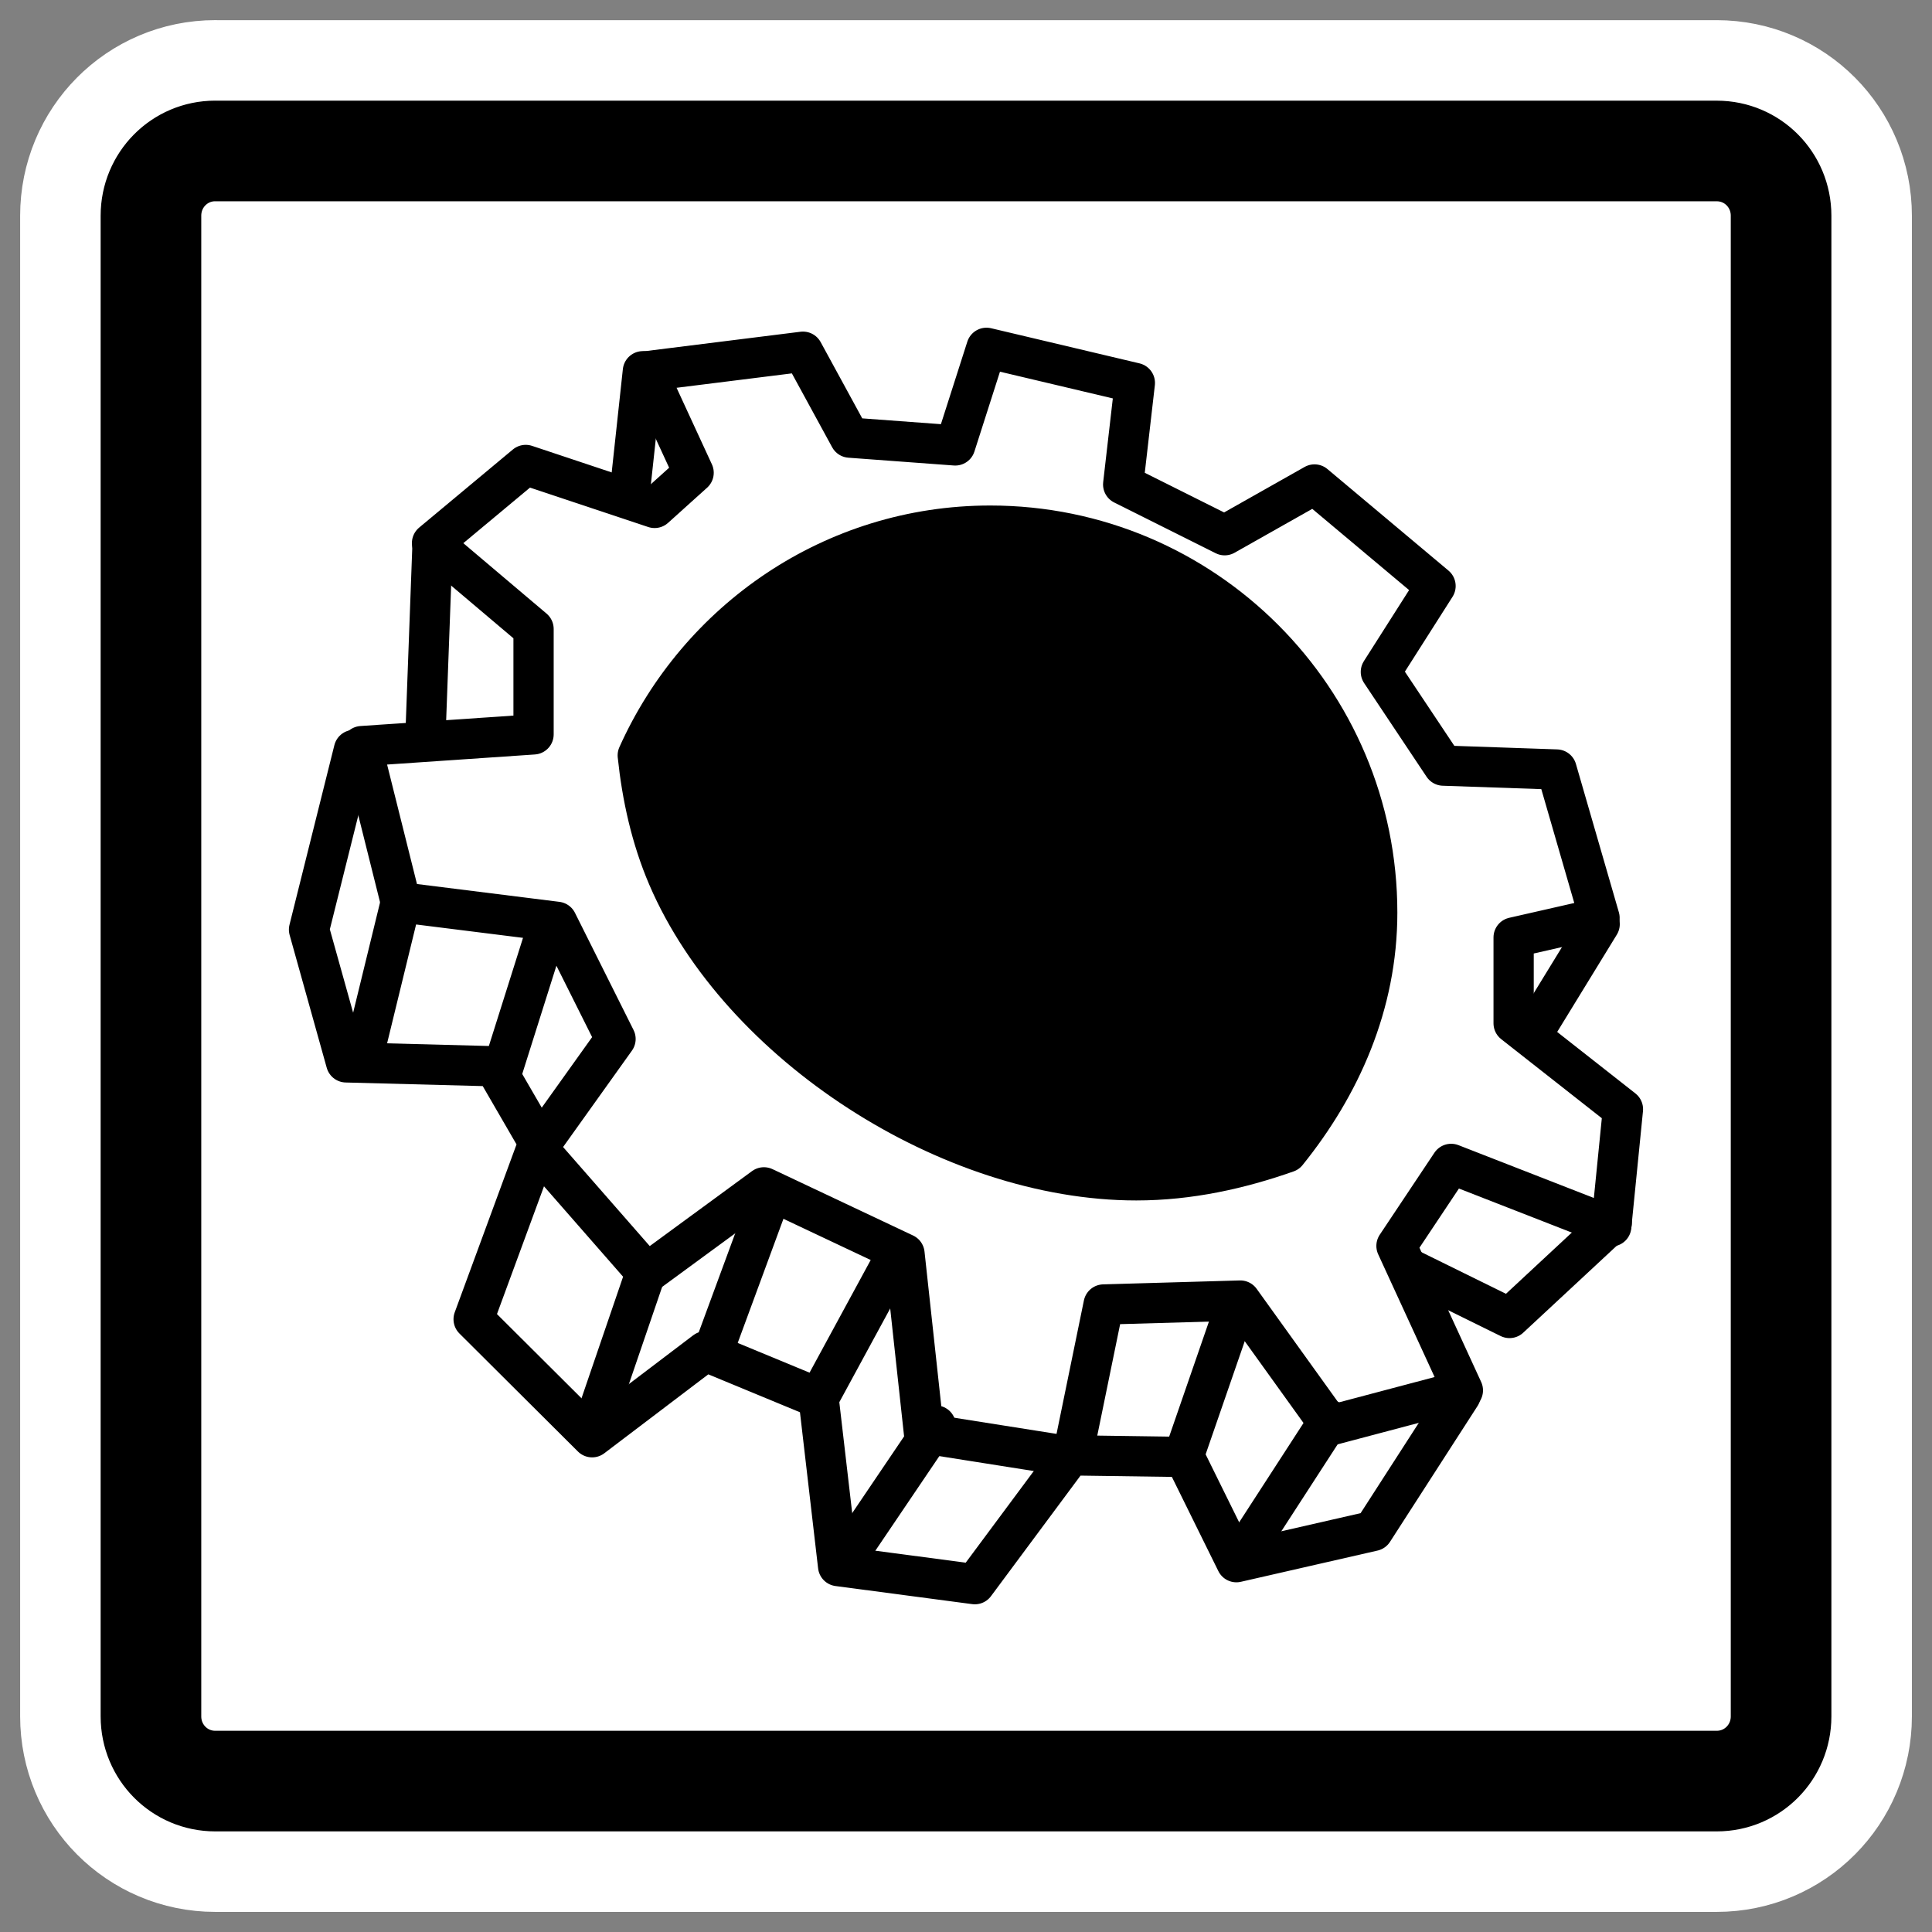
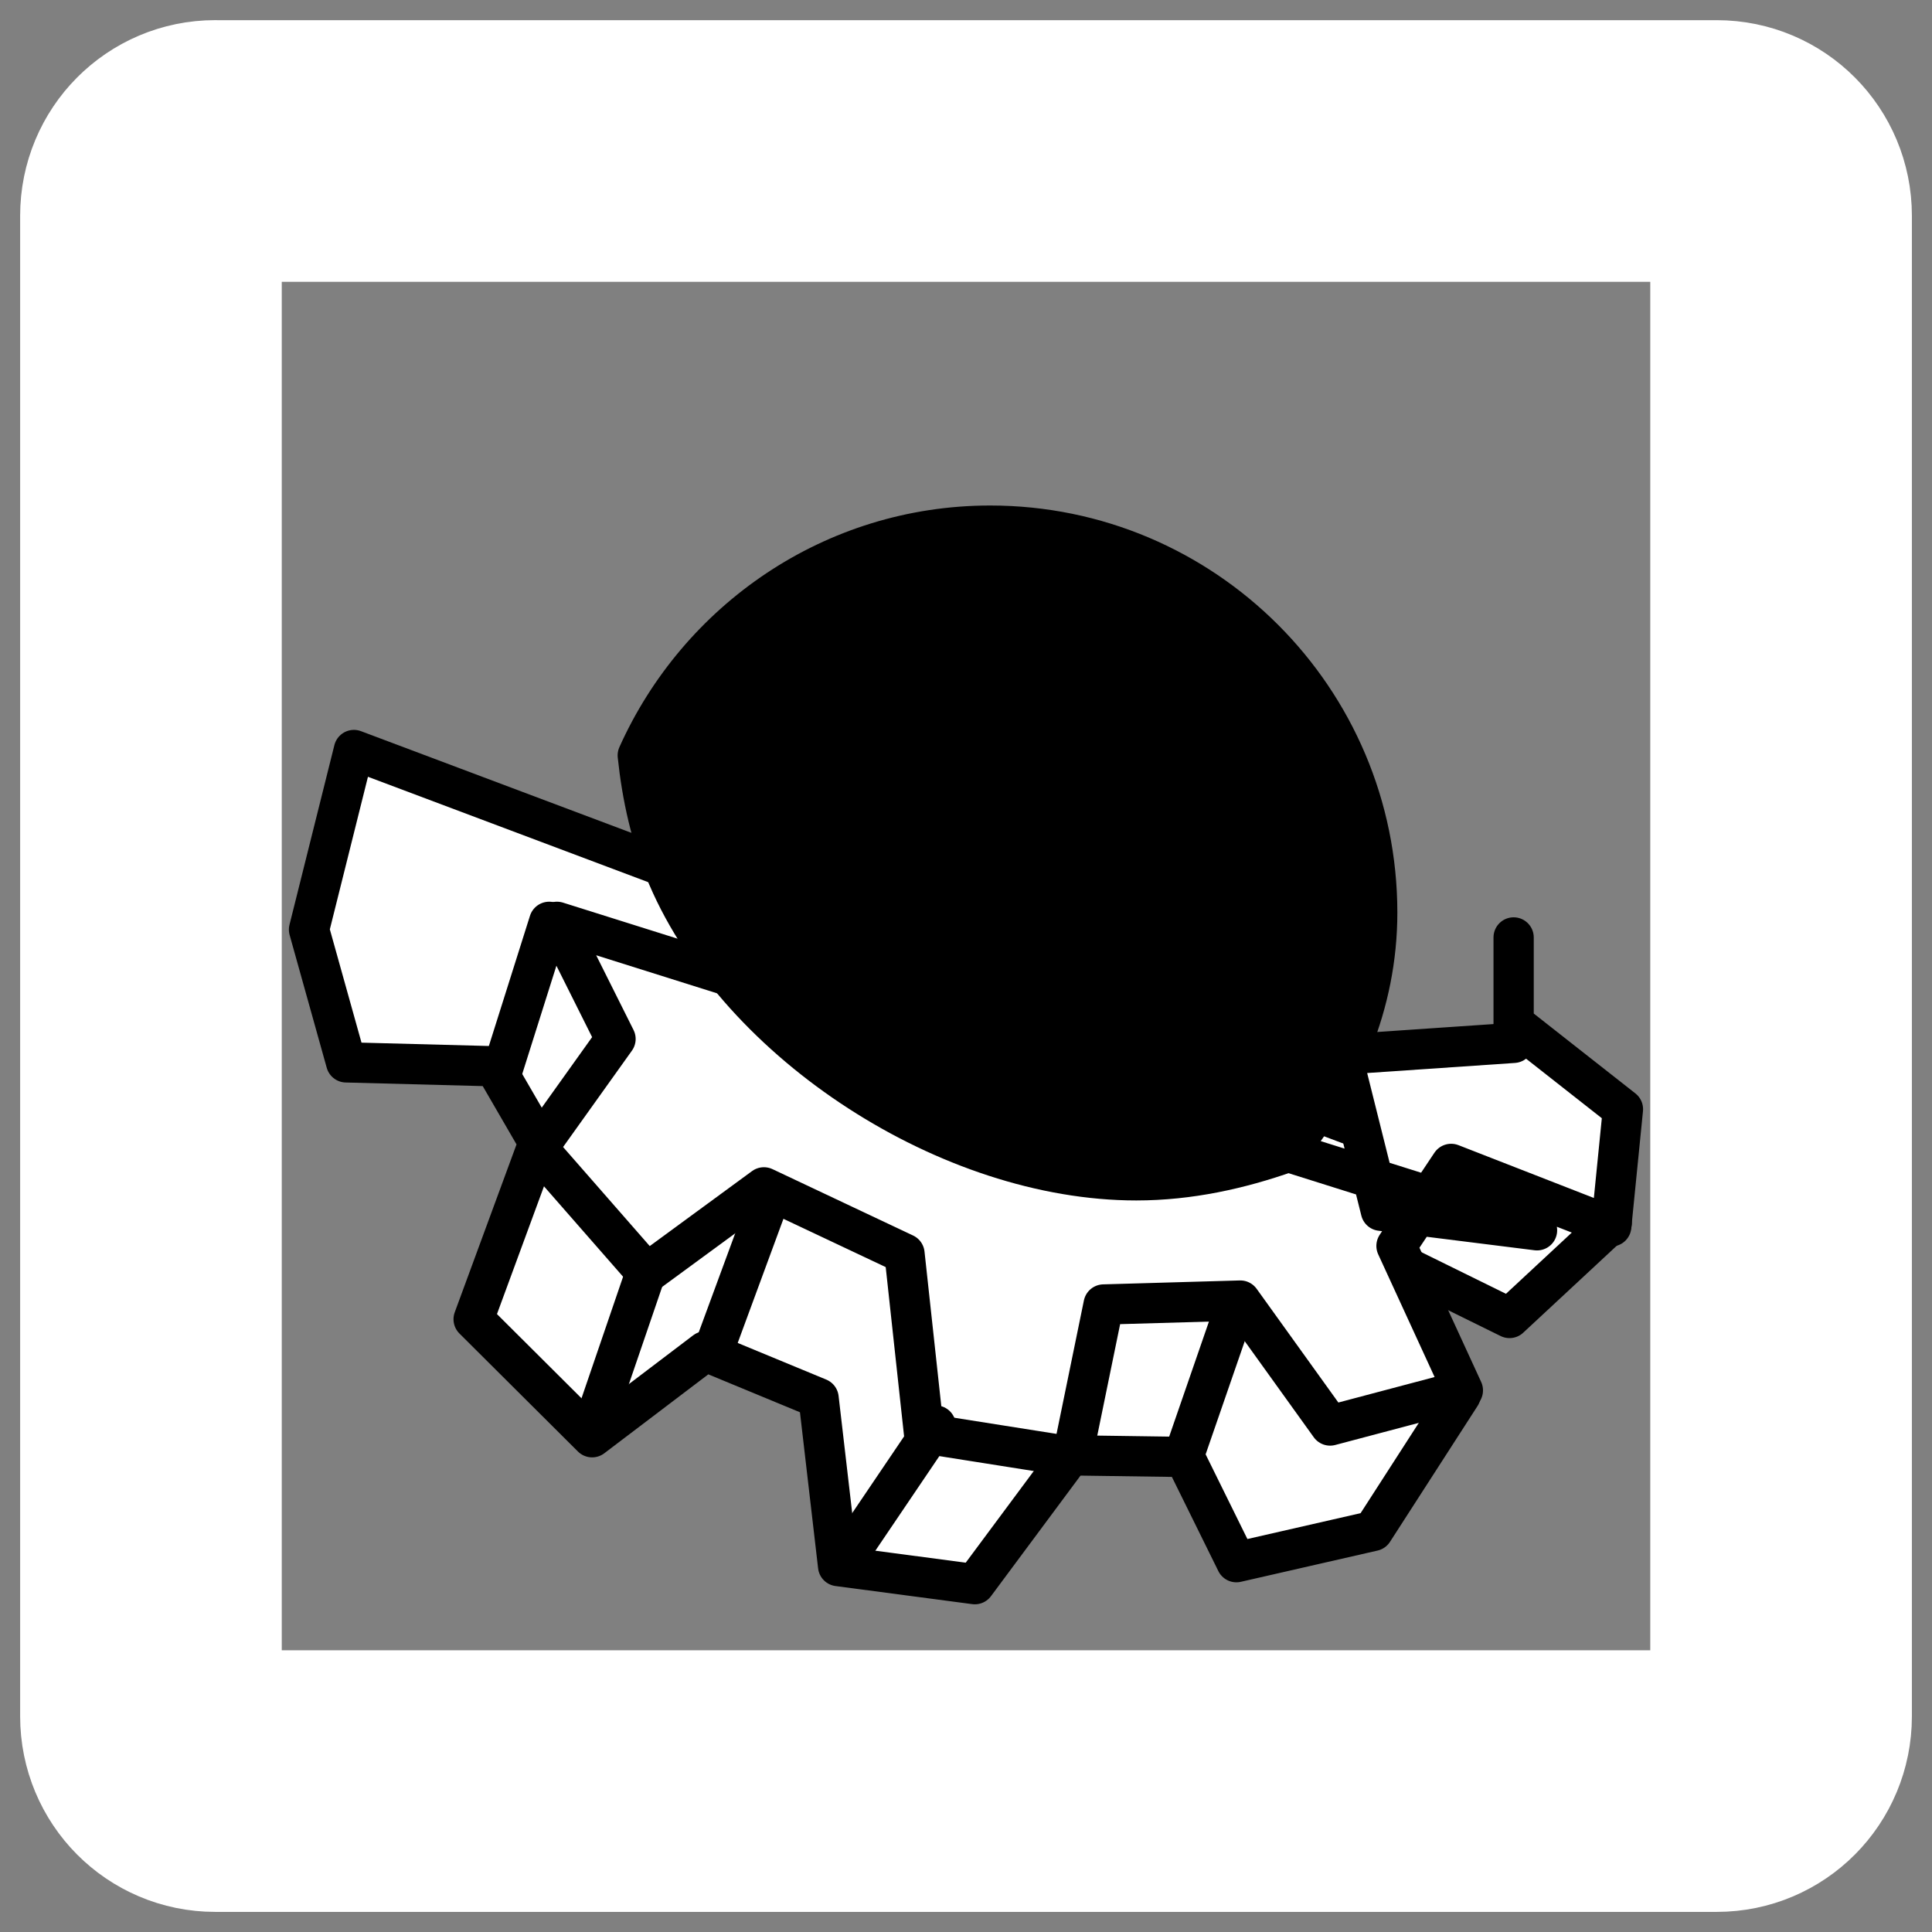
<svg xmlns="http://www.w3.org/2000/svg" _SVGFile__filename="oldscale/mimetypes/kexi_kexi.svg" version="1.0" viewBox="0 0 60 60">
  <rect x="0" y="0" width="60" height="60" fill="#808080" stroke="none" />
  <path d="m6.683 4.688c-1.105 0-1.995 0.896-1.995 2.01v46.606c0 1.113 0.89 2.009 1.995 2.009h46.634c1.106 0 1.996-0.896 1.996-2.009v-46.606c0-1.113-0.89-2.009-1.996-2.009h-46.634z" fill="none" stroke="#fff" stroke-linecap="round" stroke-linejoin="round" stroke-width="8.125" />
-   <path d="m6.683 4.688c-1.105 0-1.995 0.896-1.995 2.01v46.606c0 1.113 0.89 2.009 1.995 2.009h46.634c1.106 0 1.996-0.896 1.996-2.009v-46.606c0-1.113-0.89-2.009-1.996-2.009h-46.634z" fill="#fff" fill-rule="evenodd" stroke="#000" stroke-linecap="round" stroke-linejoin="round" stroke-width="3.125" />
  <g transform="translate(-.051 -.309)" stroke="#000" stroke-linecap="round" stroke-linejoin="round" stroke-width="1.25">
    <path transform="translate(-.9 -.848)" d="m11.942 24.449-1.394 5.578 1.152 4.123 4.608 0.121 1.372 2.367-2.02 5.489 3.68 3.665 3.516-2.668 3.517 1.455 0.606 5.214 4.246 0.562 2.971-4.001 3.54 0.05 1.612 3.268 4.245-0.97 2.719-4.219-2.432-4.34 3.95 1.945 3.174-2.951-39.062-14.688z" fill="#fff" fill-rule="evenodd" />
-     <path transform="translate(-.9 -.848)" d="m20.916 12.686-0.485 4.487-6.049 0.935-0.257 6.947 32.984 7.519 1.37 0.792 2.151-3.509-29.714-17.171z" fill="#fff" fill-rule="evenodd" />
-     <path transform="translate(-.9 -.848)" d="m18.248 29.785 1.819 3.638-2.425 3.395 3.395 3.88 3.638-2.667 4.366 2.061 0.606 5.578 4.608 0.728 0.97-4.729 4.245-0.122 2.789 3.881 4.123-1.092-2.062-4.486 1.698-2.547 4.972 1.94 0.363-3.638-3.395-2.668v-2.667l2.668-0.607-1.334-4.608-3.517-0.121-1.94-2.91 1.698-2.668-3.759-3.153-2.79 1.576-3.152-1.576 0.363-3.153-4.608-1.091-0.97 3.031-3.274-0.242-1.455-2.668-4.851 0.606 1.455 3.153-1.212 1.092-4.002-1.334-2.91 2.425 3.153 2.668v3.274l-5.336 0.364 1.213 4.85 4.85 0.607z" fill="#fff" fill-rule="evenodd" />
-     <path transform="translate(-.9 -.848)" d="m13.398 29.178-1.213 4.972" fill="none" />
+     <path transform="translate(-.9 -.848)" d="m18.248 29.785 1.819 3.638-2.425 3.395 3.395 3.88 3.638-2.667 4.366 2.061 0.606 5.578 4.608 0.728 0.97-4.729 4.245-0.122 2.789 3.881 4.123-1.092-2.062-4.486 1.698-2.547 4.972 1.94 0.363-3.638-3.395-2.668v-2.667v3.274l-5.336 0.364 1.213 4.85 4.85 0.607z" fill="#fff" fill-rule="evenodd" />
    <path transform="translate(-.9 -.848)" d="m18.006 29.785-1.455 4.608" fill="none" />
    <path transform="translate(-.9 -.848)" d="m20.916 40.941-1.576 4.608" fill="none" />
    <path transform="translate(-.9 -.848)" d="m24.797 38.516-1.698 4.608" fill="none" />
-     <path transform="translate(-.9 -.848)" d="m28.677 40.335-2.304 4.244" fill="none" />
    <path transform="translate(-.9 -.848)" d="m30.011 45.428-2.789 4.123" fill="none" />
-     <path transform="translate(-.9 -.848)" d="m42.238 45.256-2.657 4.101" fill="none" />
    <path transform="translate(-.9 -.848)" d="m39.315 41.742-1.63 4.716" fill="none" />
    <path transform="translate(-.9 -.848)" d="m31.703 17.481c-4.887 0-9.067 2.946-10.946 7.135 0.134 1.278 0.415 2.564 0.935 3.776 2.236 5.204 8.763 9.421 14.548 9.421 1.65 0 3.221-0.353 4.677-0.866 1.663-2.062 2.805-4.593 2.805-7.447 0-6.636-5.384-12.019-12.019-12.019z" fill-rule="evenodd" />
  </g>
</svg>